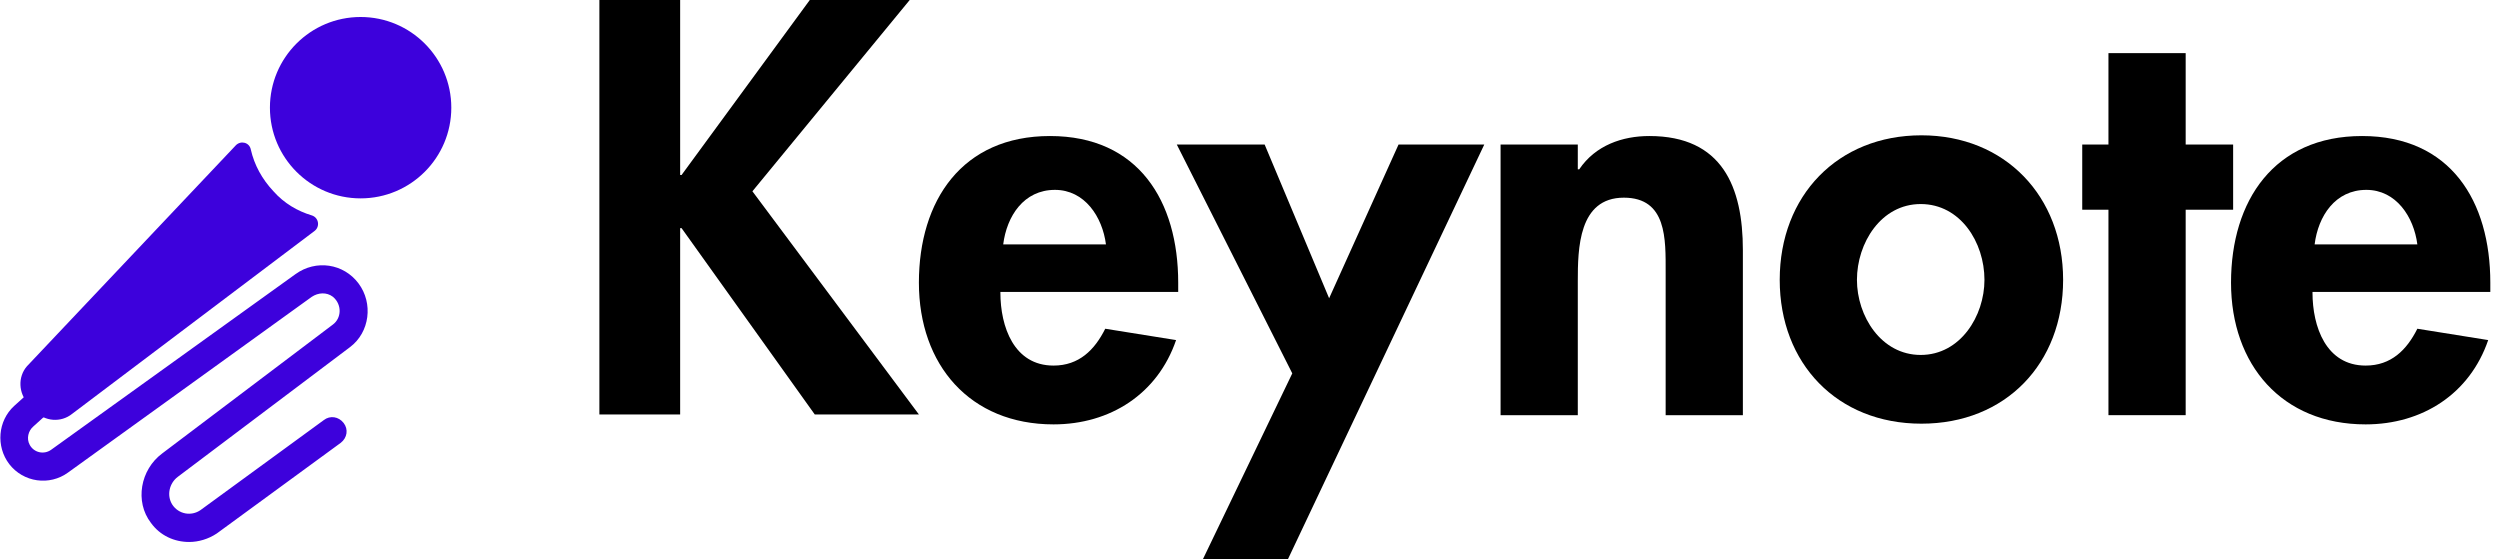
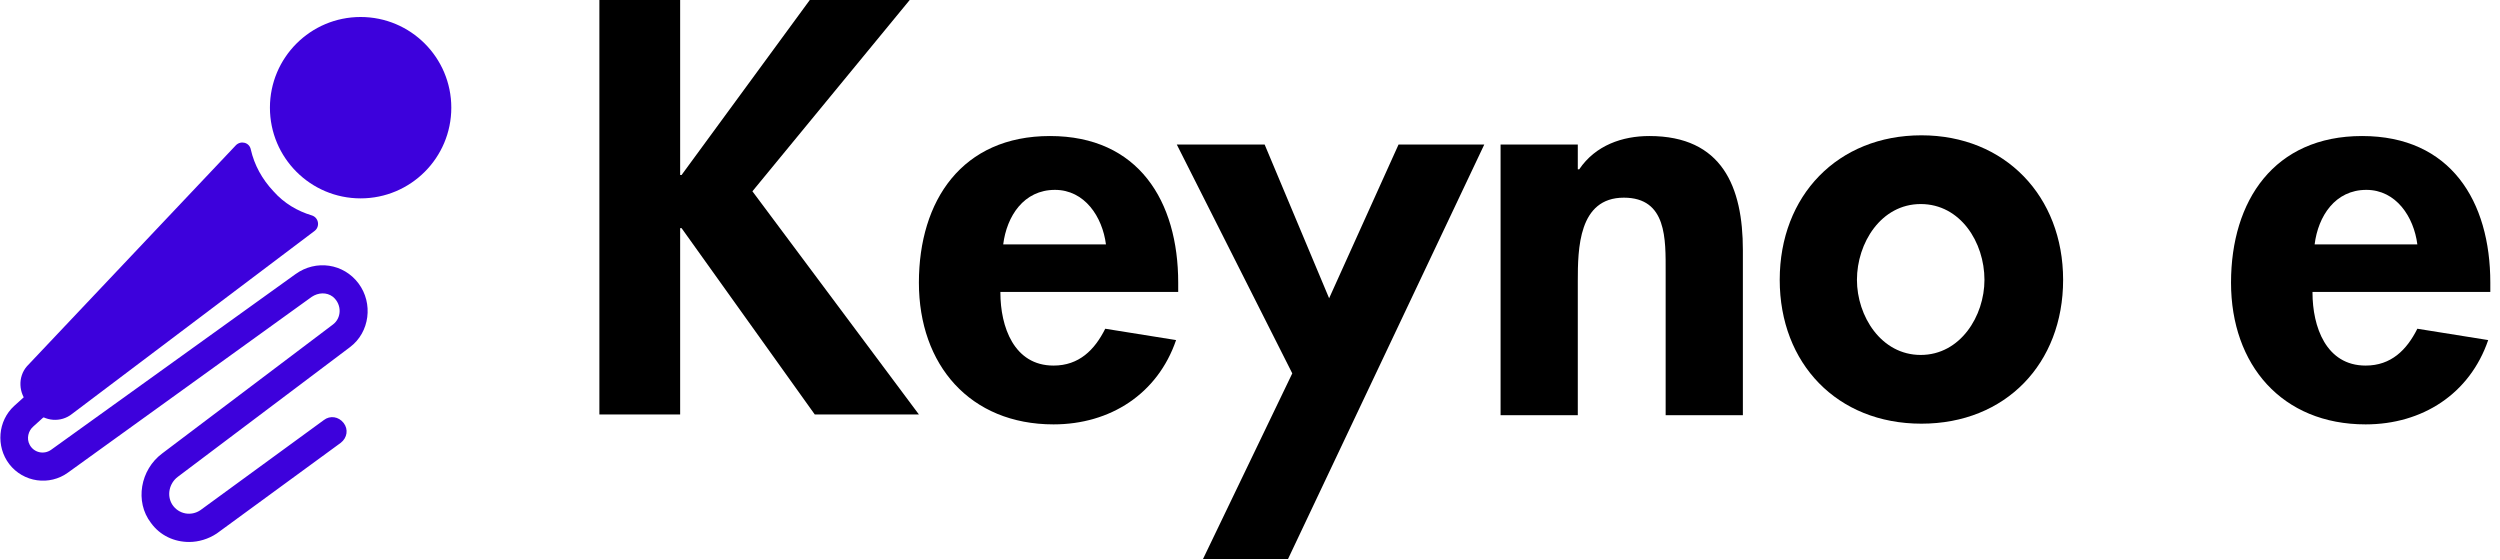
<svg xmlns="http://www.w3.org/2000/svg" width="134px" height="30px" viewBox="0 0 134 30" version="1.1">
  <title>keynote-logo</title>
  <desc>Created with Sketch.</desc>
  <g id="Symbols" stroke="none" stroke-width="1" fill="none" fill-rule="evenodd">
    <g id="menu" transform="translate(-393, -32)" fill-rule="nonzero">
      <g id="Menu-Copy">
        <g id="keynote-logo" transform="translate(393, 32)">
          <g id="Group" transform="translate(31.899, 0)" fill="#000000">
            <polygon id="Path" points="11.506 0 16.861 0 8.43 10.253 17.354 22.215 11.772 22.215 4.633 12.228 4.557 12.228 4.557 22.215 0.228 22.215 0.228 0 4.557 0 4.557 9.38 4.633 9.38" />
            <path d="M21.722,15.684 C21.722,17.506 22.443,19.595 24.57,19.595 C25.937,19.595 26.772,18.759 27.342,17.62 L31.139,18.228 C30.152,21.114 27.608,22.747 24.57,22.747 C20.089,22.747 17.354,19.557 17.354,15.152 C17.354,10.747 19.671,7.291 24.38,7.291 C29.127,7.291 31.253,10.785 31.253,15.152 L31.253,15.646 L21.722,15.646 L21.722,15.684 Z M27.38,13.101 C27.19,11.62 26.241,10.177 24.646,10.177 C22.975,10.177 22.063,11.582 21.873,13.101 L27.38,13.101 Z" id="Shape" />
            <polygon id="Path" points="31.177 7.747 35.886 7.747 39.342 15.987 43.063 7.747 47.658 7.747 37.139 29.962 32.582 29.962 37.367 20.013" />
            <path d="M52.671,9.076 L52.747,9.076 C53.62,7.785 55.063,7.291 56.506,7.291 C60.418,7.291 61.519,10.025 61.519,13.405 L61.519,22.253 L57.38,22.253 L57.38,14.582 C57.38,12.835 57.456,10.595 55.139,10.595 C52.709,10.595 52.671,13.329 52.671,15.076 L52.671,22.253 L48.532,22.253 L48.532,7.747 L52.671,7.747 L52.671,9.076 L52.671,9.076 Z" id="Path" />
            <path d="M78.684,15 C78.684,19.481 75.608,22.709 71.089,22.709 C66.57,22.709 63.494,19.481 63.494,15 C63.494,10.481 66.608,7.253 71.089,7.253 C75.57,7.253 78.684,10.519 78.684,15 Z M67.633,15 C67.633,16.937 68.924,19.025 71.051,19.025 C73.177,19.025 74.468,16.937 74.468,15 C74.468,12.987 73.177,10.937 71.051,10.937 C68.924,10.937 67.633,13.025 67.633,15 Z" id="Shape" />
-             <polygon id="Path" points="85.253 22.253 81.114 22.253 81.114 11.241 79.709 11.241 79.709 7.747 81.114 7.747 81.114 2.848 85.253 2.848 85.253 7.747 87.797 7.747 87.797 11.241 85.253 11.241" />
            <path d="M92.051,15.684 C92.051,17.506 92.772,19.595 94.899,19.595 C96.266,19.595 97.101,18.759 97.671,17.62 L101.468,18.228 C100.481,21.114 97.937,22.747 94.899,22.747 C90.418,22.747 87.684,19.557 87.684,15.152 C87.684,10.747 90,7.291 94.709,7.291 C99.456,7.291 101.582,10.785 101.582,15.152 L101.582,15.646 L92.051,15.646 L92.051,15.684 Z M97.671,13.101 C97.481,11.62 96.532,10.177 94.937,10.177 C93.266,10.177 92.354,11.582 92.165,13.101 L97.671,13.101 Z" id="Shape" />
          </g>
          <g id="Group" transform="translate(0, 0.759)" fill="#3d01dc">
            <g transform="translate(0.759, 0)">
              <circle id="Oval" cx="18.57" cy="5.013" r="4.861" />
              <path d="M13.899,9.494 C13.291,8.848 12.873,8.089 12.684,7.253 C12.608,6.873 12.152,6.759 11.886,7.025 L0.684,18.873 C0.19,19.443 0.228,20.316 0.759,20.886 L1.101,21.266 C1.633,21.835 2.506,21.911 3.114,21.418 L16.101,11.62 C16.405,11.392 16.329,10.899 15.949,10.785 C15.19,10.557 14.468,10.139 13.899,9.494 Z" id="Path" />
            </g>
            <path d="M10.139,28.291 C9.342,28.291 8.582,27.949 8.089,27.266 C7.215,26.127 7.519,24.418 8.696,23.544 L17.848,16.633 C18.304,16.291 18.342,15.57 17.848,15.152 C17.506,14.886 17.051,14.924 16.709,15.152 L3.646,24.57 C2.658,25.291 1.253,25.101 0.494,24.114 C-0.228,23.165 -0.114,21.797 0.759,21 L6.722,15.608 C7.025,15.342 7.519,15.342 7.785,15.646 L7.785,15.646 C8.051,15.949 8.051,16.443 7.747,16.709 L1.785,22.101 C1.519,22.329 1.405,22.747 1.595,23.089 C1.823,23.506 2.354,23.62 2.734,23.354 L15.835,13.937 C16.937,13.139 18.418,13.367 19.215,14.43 C20.013,15.494 19.823,17.051 18.759,17.848 L9.532,24.797 C9.076,25.139 8.924,25.785 9.228,26.278 C9.57,26.81 10.253,26.924 10.747,26.582 L17.354,21.759 C17.696,21.494 18.152,21.57 18.418,21.911 L18.418,21.911 C18.684,22.253 18.608,22.709 18.266,22.975 L11.62,27.835 C11.165,28.139 10.633,28.291 10.139,28.291 Z" id="Path" />
            <path d="M1.519,20.886 L1.861,21.266 C2.013,21.418 2.165,21.532 2.354,21.608 L7.747,16.709 C8.051,16.443 8.089,15.949 7.785,15.646 C7.519,15.342 7.025,15.304 6.722,15.608 L1.291,20.544 C1.329,20.658 1.405,20.81 1.519,20.886 Z" id="Path" />
          </g>
        </g>
      </g>
    </g>
  </g>
</svg>